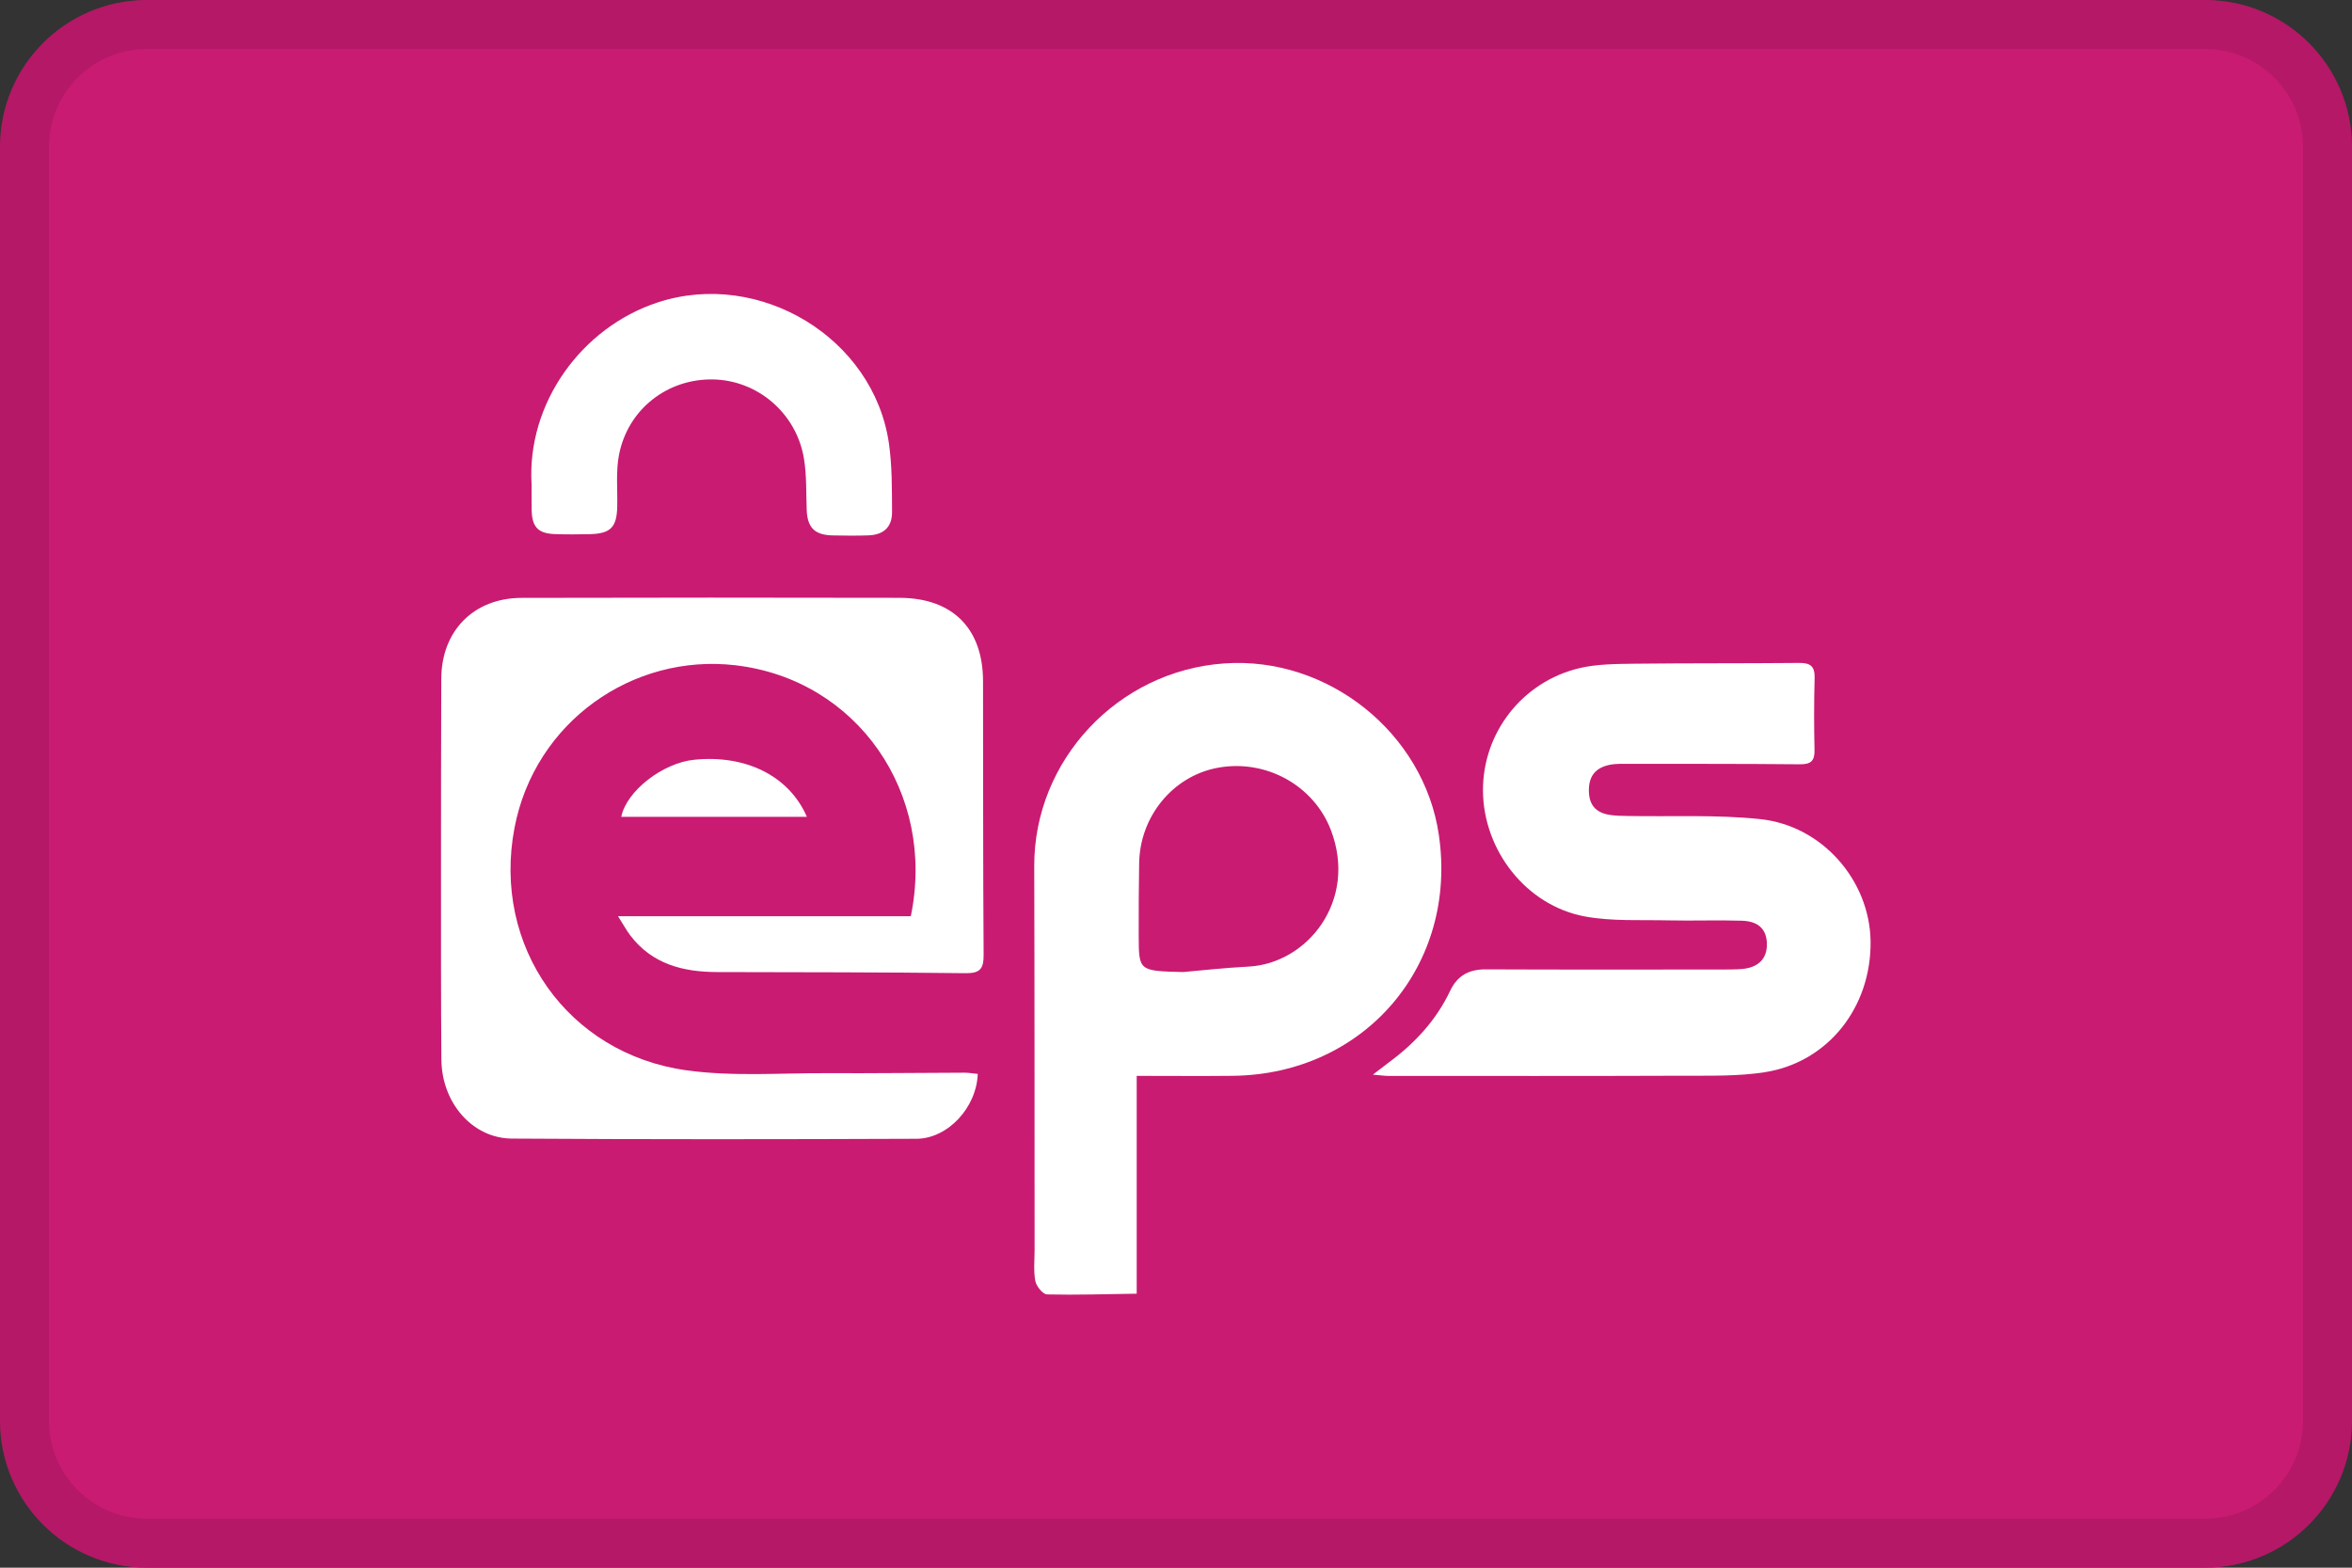
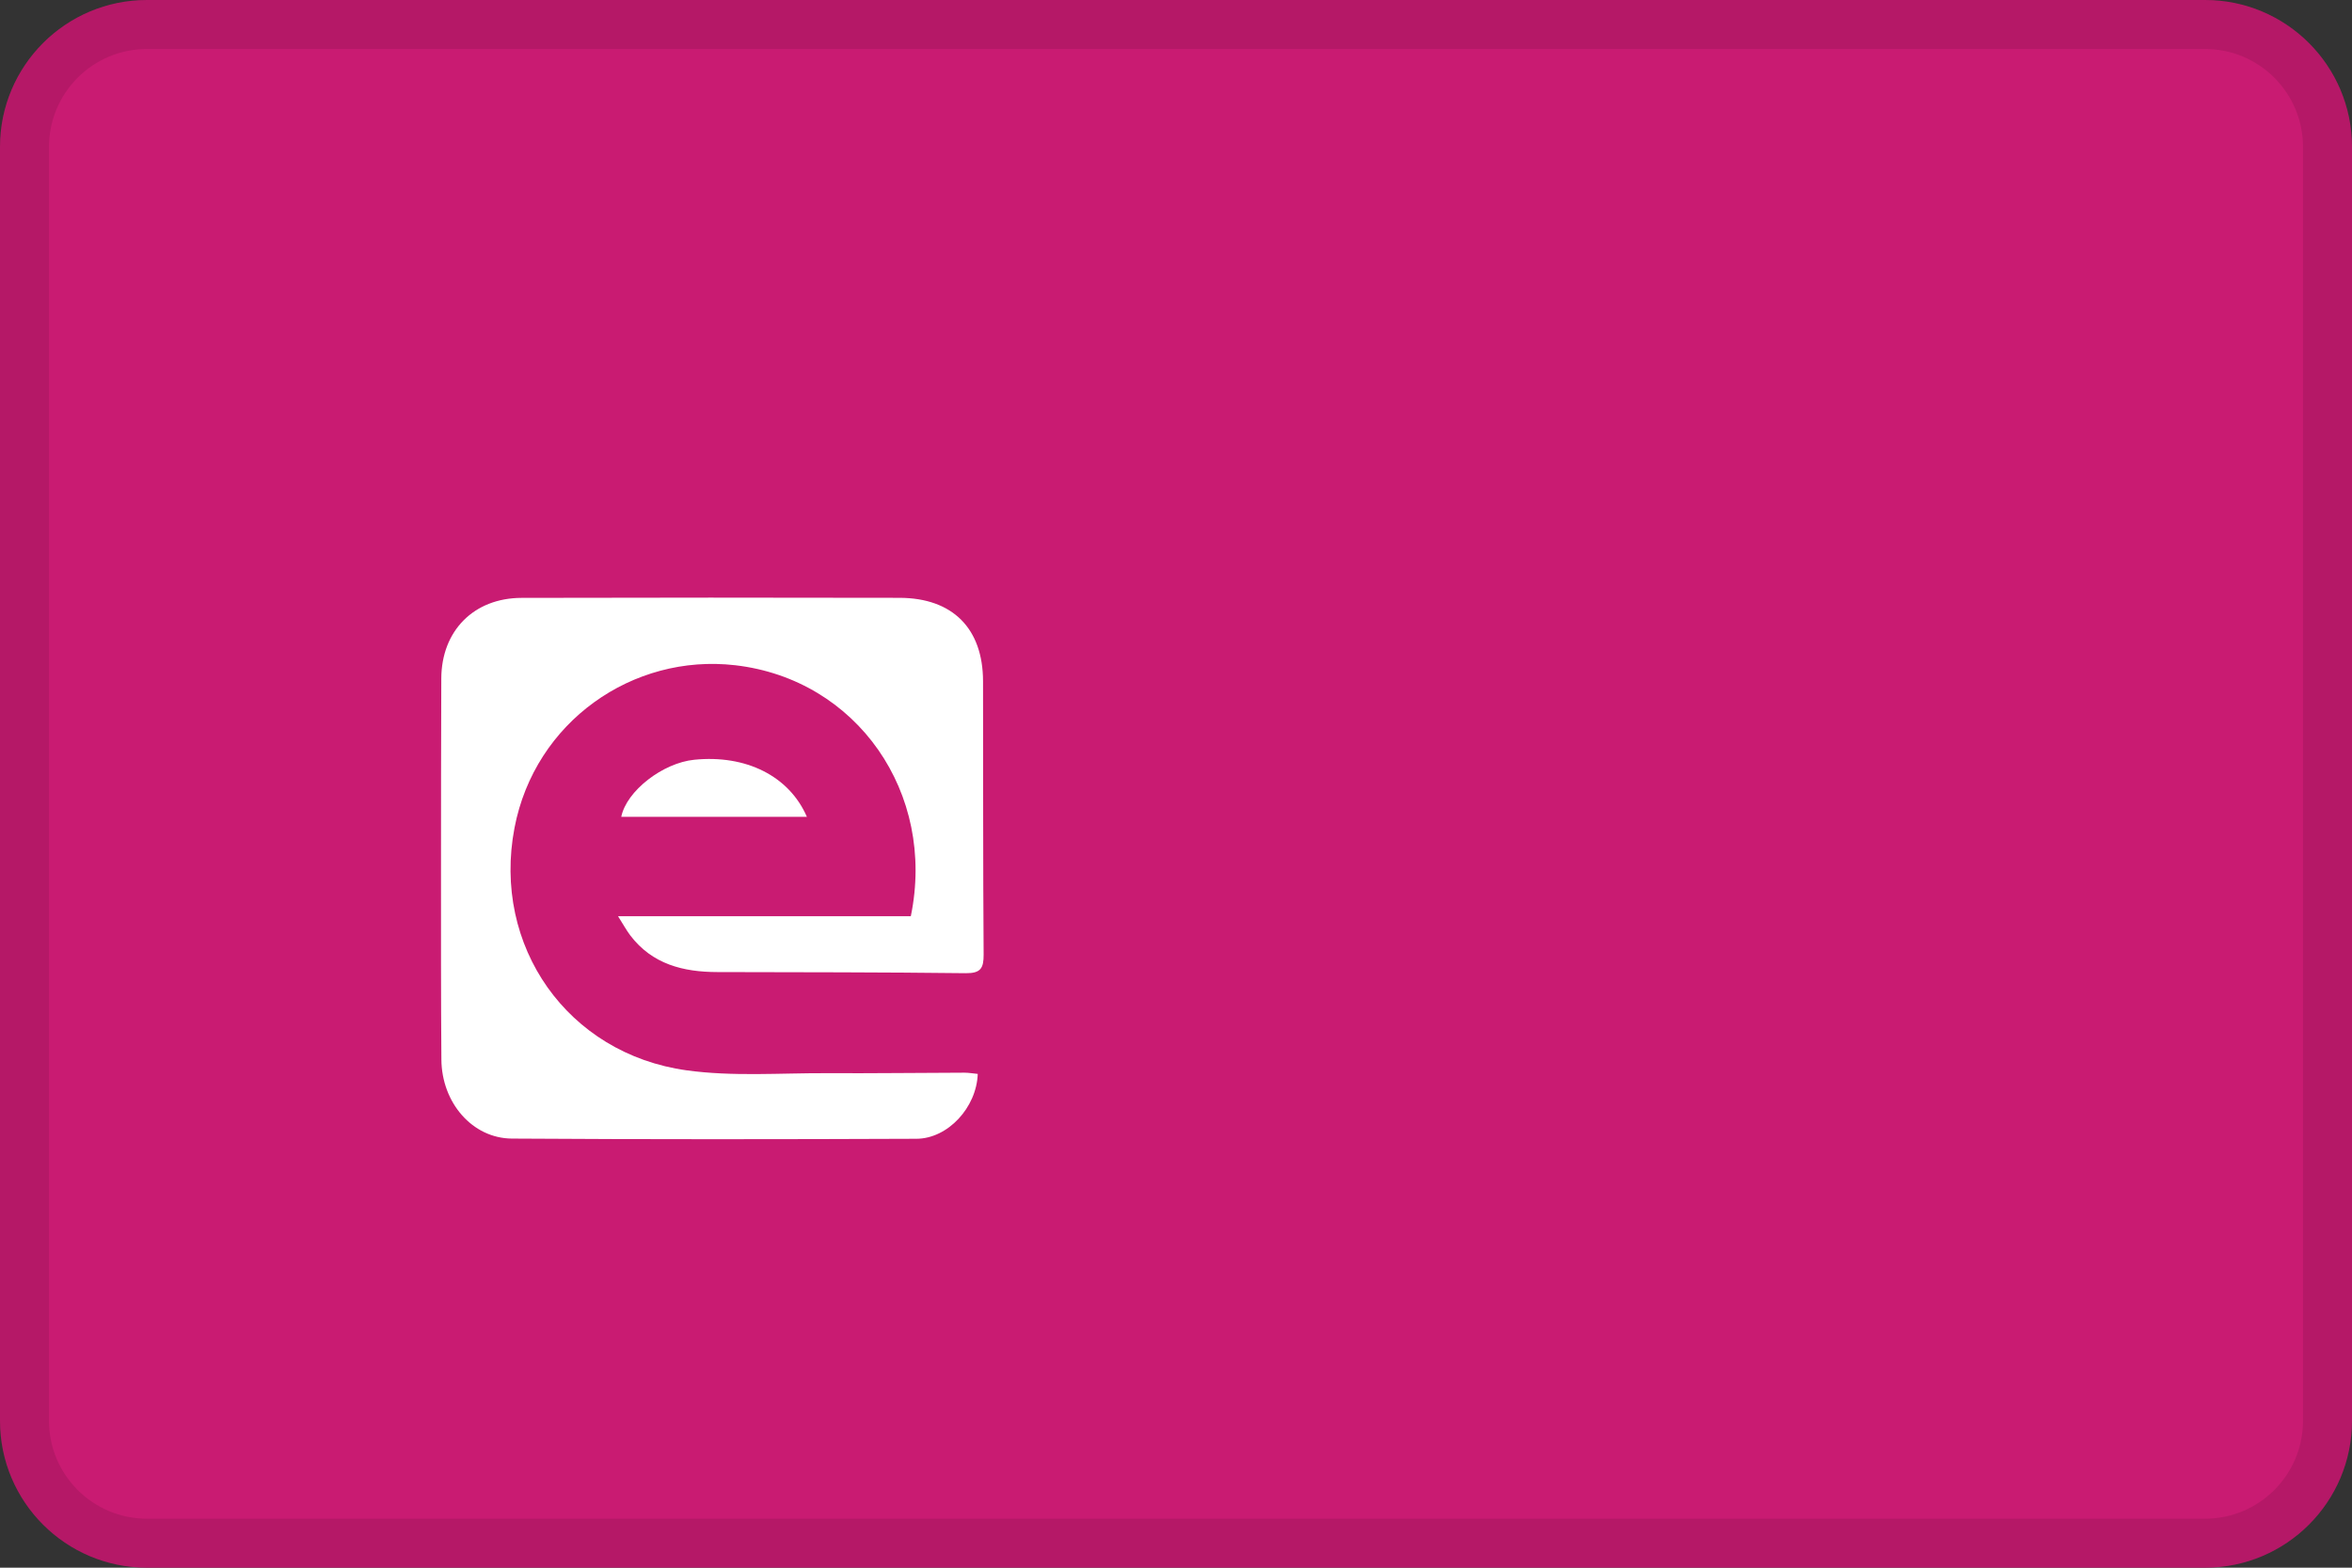
<svg xmlns="http://www.w3.org/2000/svg" width="48" height="32" viewBox="0 0 48 32" fill="none">
  <rect x="0" y="0" width="48" height="32" fill="#333333" stroke="none" />
  <path d="M0 3C0 1.343 1.343 0 3 0H45C46.657 0 48 1.343 48 3V29C48 30.657 46.657 32 45 32H3C1.343 32 0 30.657 0 29V3Z" fill="#C91B72" />
  <path fill-rule="evenodd" clip-rule="evenodd" d="M45 1H3C1.895 1 1 1.895 1 3V29C1 30.105 1.895 31 3 31H45C46.105 31 47 30.105 47 29V3C47 1.895 46.105 1 45 1ZM3 0C1.343 0 0 1.343 0 3V29C0 30.657 1.343 32 3 32H45C46.657 32 48 30.657 48 29V3C48 1.343 46.657 0 45 0H3Z" fill="black" fill-opacity="0.1" />
  <path d="M18.588 18.702C19.107 16.189 17.491 13.866 15.004 13.579C12.914 13.338 10.915 14.731 10.5 16.899C10.039 19.312 11.583 21.512 14.013 21.848C14.953 21.978 15.922 21.902 16.878 21.906C17.813 21.911 18.748 21.898 19.683 21.896C19.774 21.896 19.865 21.913 19.954 21.921C19.93 22.606 19.345 23.242 18.703 23.245C15.952 23.256 13.2 23.259 10.447 23.241C9.64 23.236 9.015 22.509 9.008 21.629C8.998 20.354 9 19.078 9 17.804C9 16.487 9.001 15.169 9.006 13.852C9.009 12.877 9.669 12.206 10.645 12.204C13.216 12.198 15.788 12.197 18.359 12.203C19.444 12.206 20.06 12.831 20.062 13.905C20.066 15.764 20.061 17.624 20.074 19.483C20.076 19.764 20.014 19.868 19.709 19.865C18.019 19.845 16.33 19.846 14.641 19.842C13.943 19.841 13.312 19.683 12.863 19.094C12.782 18.987 12.719 18.868 12.613 18.702L18.588 18.702Z" fill="white" />
-   <path d="M23.198 21.961V26.407C22.568 26.416 21.968 26.436 21.368 26.422C21.283 26.419 21.15 26.257 21.13 26.151C21.09 25.947 21.114 25.73 21.114 25.518C21.112 22.905 21.115 20.291 21.107 17.678C21.101 15.523 22.809 13.694 24.985 13.542C27.098 13.393 29.058 14.959 29.364 17.04C29.756 19.701 27.851 21.931 25.156 21.96C24.519 21.967 23.884 21.961 23.198 21.961ZM24.144 19.842C24.47 19.814 24.977 19.756 25.484 19.73C26.677 19.667 27.71 18.389 27.163 16.949C26.814 16.03 25.833 15.49 24.851 15.672C23.939 15.841 23.262 16.662 23.248 17.622C23.24 18.121 23.237 18.62 23.239 19.119C23.242 19.819 23.245 19.819 24.144 19.842Z" fill="white" />
-   <path d="M28.019 21.935C28.178 21.814 28.258 21.75 28.34 21.689C28.871 21.299 29.309 20.827 29.593 20.229C29.744 19.909 29.981 19.785 30.328 19.787C31.922 19.794 33.516 19.791 35.11 19.79C35.259 19.79 35.408 19.791 35.556 19.779C35.883 19.749 36.06 19.57 36.059 19.279C36.059 18.978 35.896 18.805 35.551 18.794C35.052 18.778 34.552 18.798 34.053 18.787C33.481 18.773 32.897 18.81 32.34 18.706C31.145 18.482 30.271 17.355 30.265 16.139C30.258 14.962 31.066 13.914 32.235 13.638C32.592 13.554 32.973 13.553 33.343 13.548C34.469 13.535 35.595 13.543 36.721 13.532C36.956 13.529 37.04 13.609 37.033 13.845C37.02 14.332 37.02 14.821 37.031 15.309C37.036 15.528 36.961 15.602 36.737 15.601C35.579 15.59 34.421 15.592 33.262 15.592C33.125 15.592 32.983 15.585 32.85 15.612C32.581 15.667 32.429 15.823 32.426 16.121C32.423 16.416 32.554 16.583 32.836 16.631C32.96 16.653 33.089 16.654 33.216 16.656C34.118 16.673 35.027 16.626 35.921 16.72C37.192 16.853 38.158 17.976 38.175 19.212C38.193 20.556 37.309 21.684 36.017 21.886C35.475 21.971 34.916 21.956 34.363 21.958C32.355 21.966 30.347 21.962 28.338 21.962C28.267 21.962 28.196 21.951 28.018 21.936L28.019 21.935Z" fill="white" />
-   <path d="M10.849 9.897C10.746 8.233 11.868 6.682 13.426 6.172C15.502 5.494 17.832 6.896 18.142 9.055C18.207 9.514 18.203 9.986 18.205 10.451C18.207 10.758 18.034 10.916 17.726 10.928C17.482 10.937 17.238 10.934 16.993 10.929C16.624 10.921 16.477 10.77 16.463 10.405C16.45 10.056 16.464 9.701 16.407 9.359C16.253 8.433 15.46 7.76 14.548 7.745C13.617 7.73 12.814 8.354 12.633 9.283C12.567 9.622 12.604 9.982 12.597 10.331C12.589 10.765 12.463 10.895 12.025 10.904C11.792 10.908 11.558 10.911 11.325 10.902C10.98 10.89 10.857 10.758 10.85 10.406C10.847 10.237 10.85 10.067 10.849 9.897Z" fill="white" />
  <path d="M16.467 16.673H12.679C12.784 16.147 13.524 15.572 14.17 15.508C15.222 15.402 16.105 15.839 16.467 16.673Z" fill="white" />
</svg>